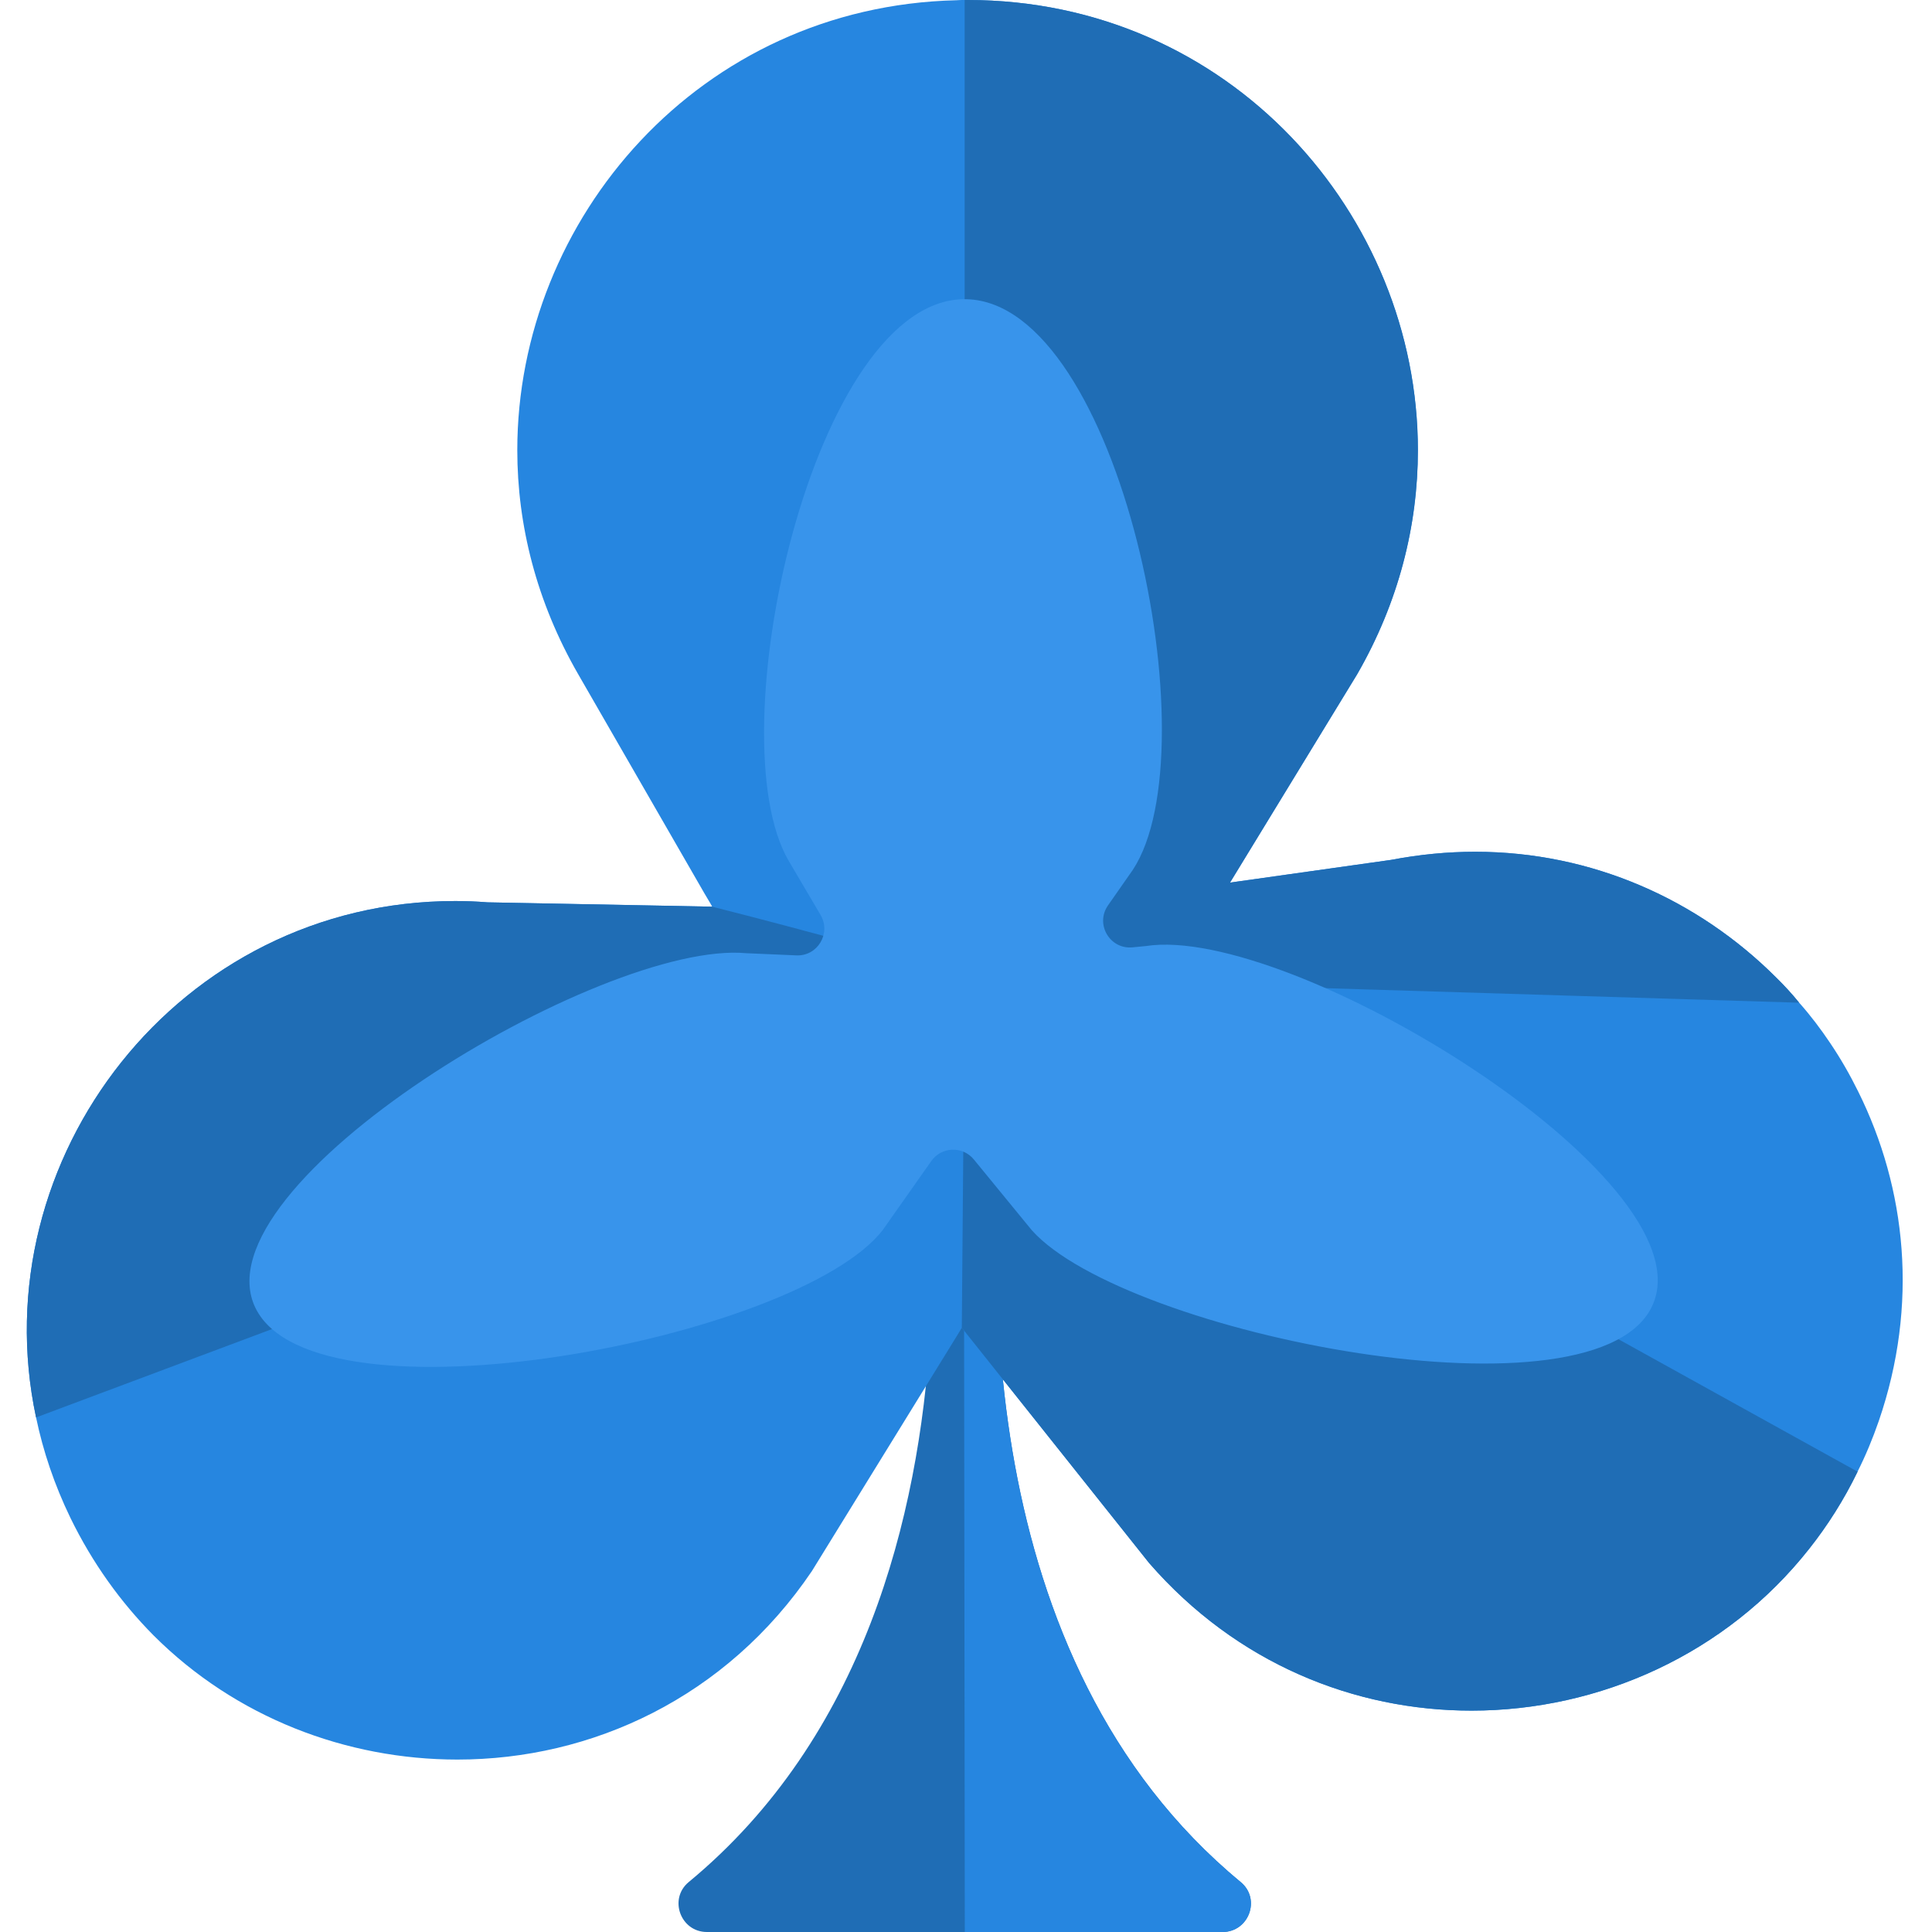
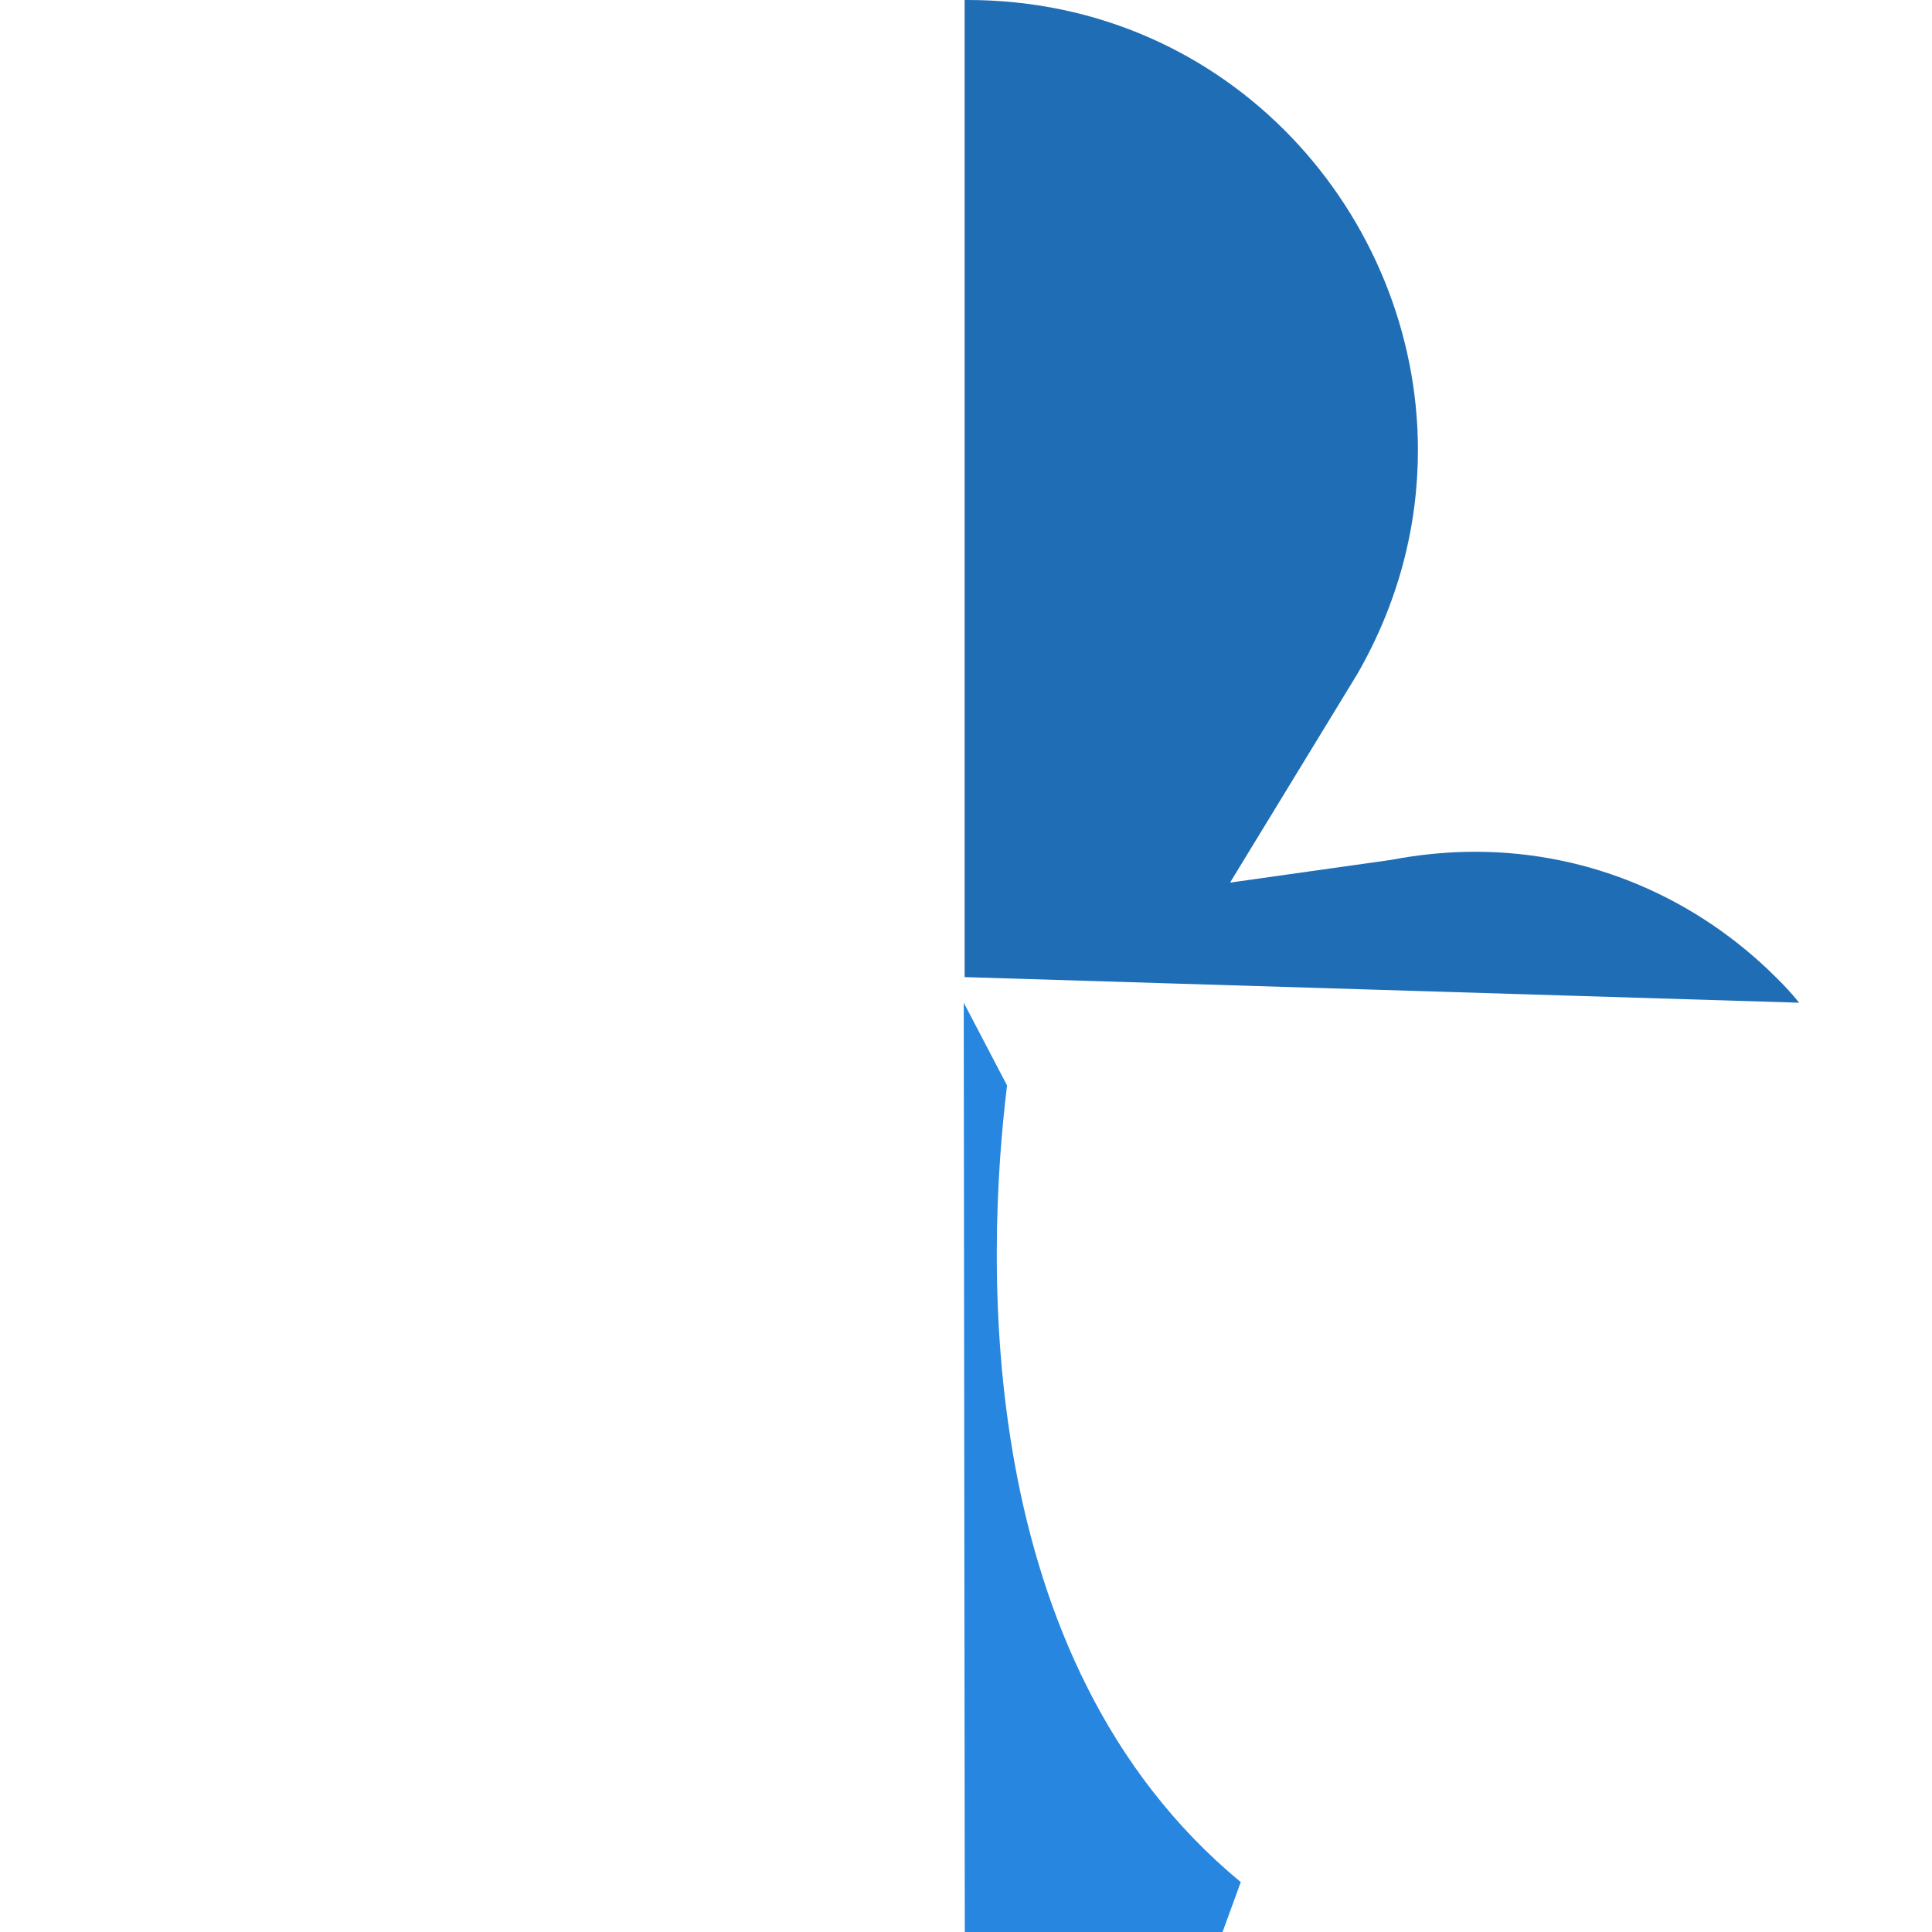
<svg xmlns="http://www.w3.org/2000/svg" width="24" height="24" viewBox="0 0 24 24" fill="none">
-   <path d="M15.186 24H8.781C8.454 24 8.303 23.589 8.555 23.38C12.901 19.789 11.297 12.458 11.297 12.458H12.671C12.671 12.458 12.587 12.844 12.509 13.483C12.247 15.626 12.064 20.613 15.412 23.38C15.666 23.589 15.514 24 15.186 24Z" fill="#1F6DB5" />
-   <path d="M15.187 24H11.985L11.972 12.456L12.51 13.484C12.248 15.626 12.065 20.614 15.413 23.38C15.666 23.589 15.515 24 15.187 24Z" fill="#2686E0" />
-   <path d="M23.339 17.652C23.263 17.872 23.176 18.081 23.075 18.282C22.907 18.63 22.703 18.951 22.475 19.239C21.445 20.546 19.872 21.25 18.279 21.25C16.825 21.25 15.361 20.665 14.274 19.415L11.983 16.538L11.948 16.494L11.88 16.606L10.086 19.516C9.021 21.092 7.347 21.858 5.682 21.858C4.304 21.858 2.929 21.337 1.907 20.315C1.5 19.904 1.149 19.418 0.875 18.856C0.676 18.445 0.535 18.027 0.448 17.608C-0.237 14.396 2.22 11.193 5.654 11.193C5.785 11.193 5.921 11.198 6.054 11.209L8.304 11.252L8.847 11.263L8.825 11.223L8.749 11.095L7.184 8.378C6.665 7.478 6.426 6.524 6.426 5.592C6.426 2.717 8.692 0.079 11.88 0.003C11.915 2.65481e-06 11.948 0 11.983 0H12.018C15.279 0 17.613 2.674 17.613 5.592C17.613 6.524 17.377 7.478 16.858 8.378L15.279 10.964L17.279 10.682C17.635 10.614 17.983 10.581 18.325 10.581C19.785 10.581 21.1 11.182 22.059 12.138C22.162 12.239 22.26 12.345 22.35 12.456C22.491 12.614 22.616 12.78 22.733 12.954C22.863 13.146 22.98 13.35 23.083 13.559C23.681 14.763 23.836 16.206 23.339 17.652Z" fill="#2686E0" />
+   <path d="M15.187 24H11.985L11.972 12.456L12.51 13.484C12.248 15.626 12.065 20.614 15.413 23.38Z" fill="#2686E0" />
  <path d="M22.35 12.456L11.983 12.138V0H12.019C15.28 0 17.614 2.674 17.614 5.592C17.614 6.524 17.377 7.478 16.858 8.378L15.28 10.964L17.28 10.682C17.636 10.614 17.983 10.581 18.326 10.581C19.785 10.581 21.1 11.182 22.059 12.138C22.163 12.239 22.26 12.345 22.35 12.456Z" fill="#1F6DB5" />
-   <path d="M13.725 12.636L0.448 17.608C-0.237 14.396 2.22 11.193 5.654 11.193C5.785 11.193 5.921 11.198 6.054 11.209L8.847 11.263C11.453 11.924 13.725 12.636 13.725 12.636Z" fill="#1F6DB5" />
-   <path d="M23.076 18.282C22.907 18.63 22.703 18.951 22.475 19.239C21.445 20.546 19.872 21.25 18.28 21.25C16.826 21.25 15.361 20.666 14.274 19.416L11.948 16.494L11.984 12.138L23.076 18.282Z" fill="#1F6DB5" />
-   <path d="M14.235 11.752L14.072 11.768C13.788 11.798 13.601 11.481 13.764 11.247L14.072 10.806C15.06 9.31 13.907 3.765 12.008 3.717C10.109 3.669 8.888 9.154 9.8 10.698L10.194 11.367C10.327 11.594 10.156 11.88 9.893 11.868L9.271 11.841C7.466 11.676 2.421 14.723 3.175 16.251C3.929 17.778 9.916 16.64 10.967 15.278L11.569 14.423C11.695 14.243 11.959 14.233 12.098 14.404L12.818 15.283C13.975 16.578 19.91 17.757 20.54 16.187C21.17 14.618 16.023 11.476 14.235 11.752Z" fill="#3894EB" />
</svg>